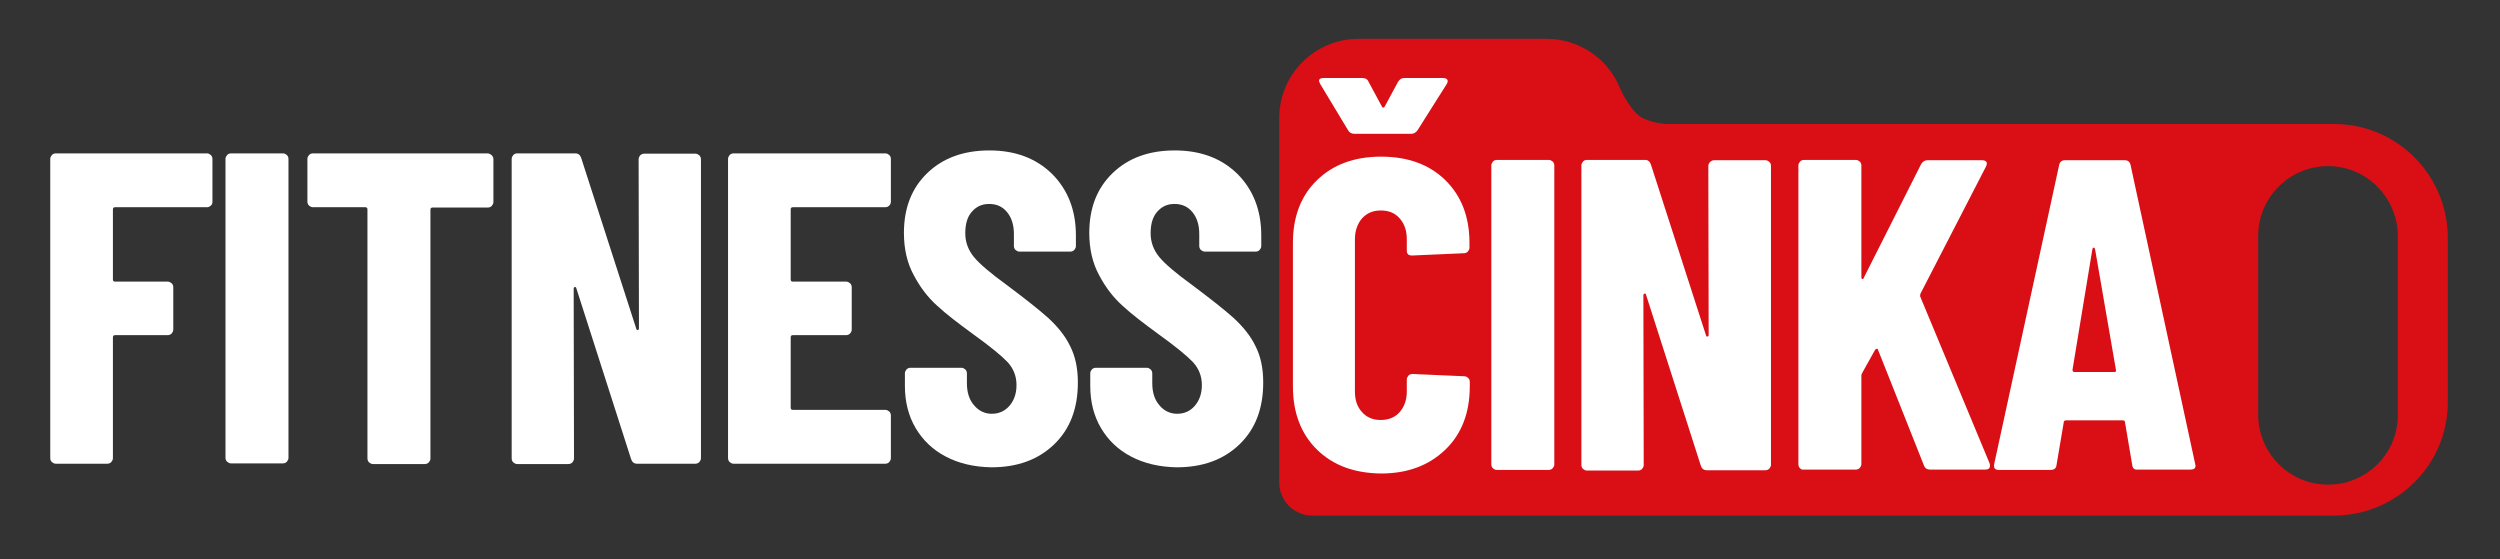
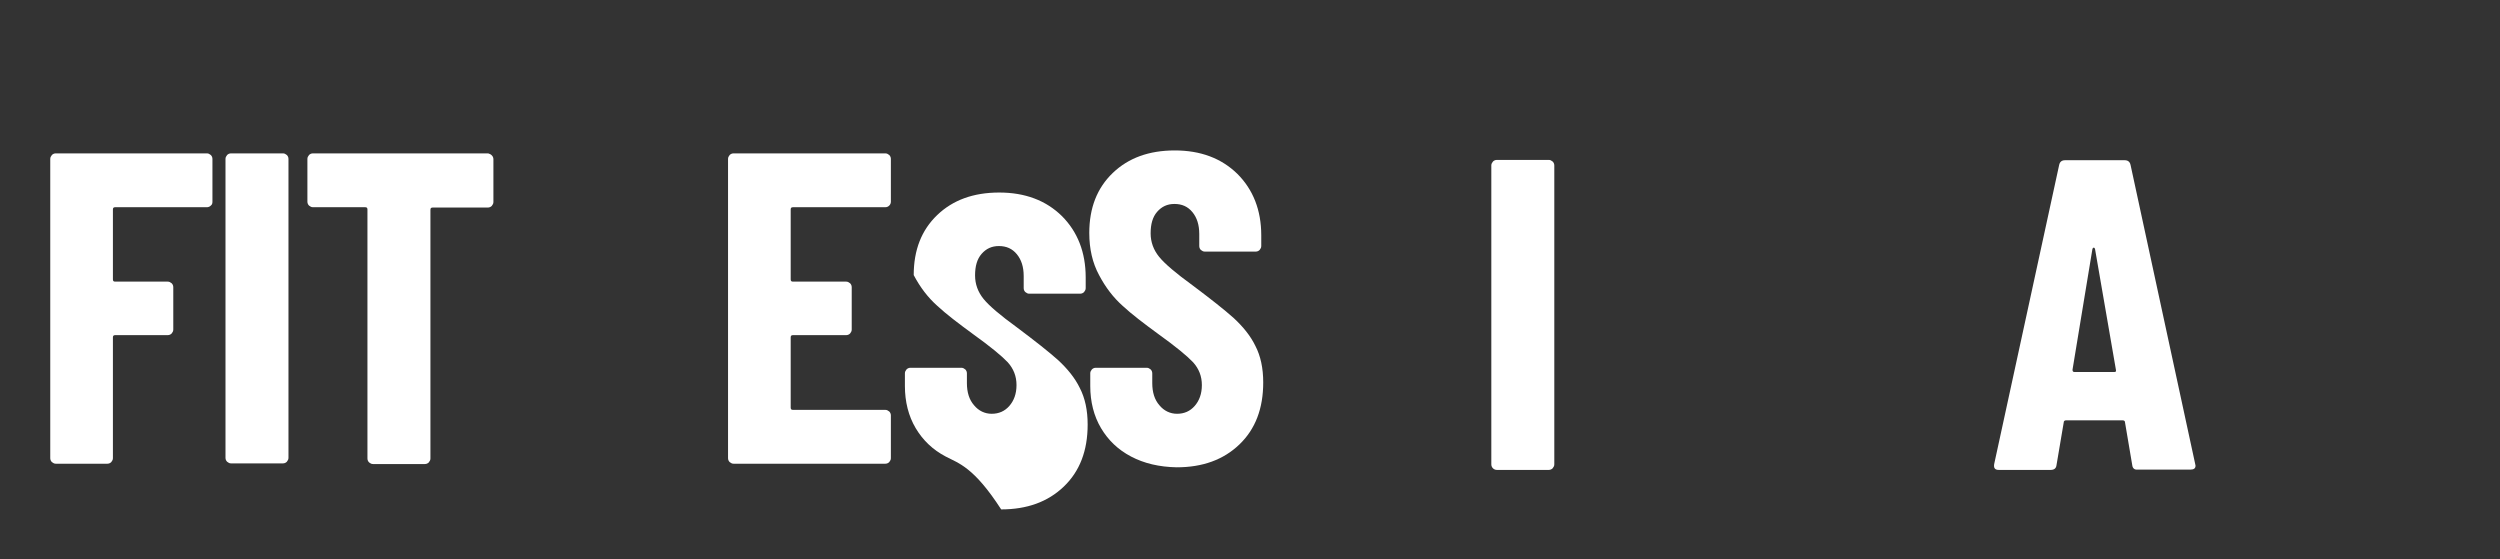
<svg xmlns="http://www.w3.org/2000/svg" version="1.1" id="Layer_1" x="0px" y="0px" viewBox="0 0 766.1 171.3" style="enable-background:new 0 0 766.1 171.3;" xml:space="preserve">
  <rect x="0" y="0" width="766.1" height="171.3" fill="#333333" stroke="none" />
  <style type="text/css">
	.st0{fill:#D90F15;}
	.st1{enable-background:new    ;}
	.st2{fill:#FFFFFF;}
</style>
-   <path id="Subtraction_1" class="st0" d="M715.3,158H402.2c-5.6,0-10.2-4.5-10.2-10.2V36.2c0-13.4,10.9-24.3,24.3-24.3h57.6  c9.8,0,18.6,5.8,22.4,14.8c0.4,0.9,0.8,1.8,1.3,2.7c1.2,2.1,3.5,5.7,5.8,6.8c2.4,1.1,5,1.7,7.6,1.8h204.3  c19.2,0,34.7,15.6,34.8,34.7v50.6C750.1,142.4,734.5,157.9,715.3,158z M713.4,50.9c-11.8,0-21.4,9.6-21.4,21.4v55.1  c0.2,11.8,9.9,21.3,21.7,21.1c11.6-0.1,21-9.5,21.1-21.1V72.3C734.7,60.5,725.2,50.9,713.4,50.9L713.4,50.9z" />
  <g class="st1">
-     <path class="st2" d="M403.6,137.8c-4.9-4.8-7.4-11.3-7.4-19.4V74.4c0-8,2.5-14.5,7.4-19.2c4.9-4.8,11.5-7.2,19.6-7.2   c8.2,0,14.8,2.4,19.7,7.2c4.9,4.8,7.4,11.2,7.4,19.2v1.5c0,0.5-0.2,0.8-0.5,1.2c-0.3,0.3-0.7,0.5-1.2,0.5l-15.9,0.7   c-1.1,0-1.6-0.5-1.6-1.5v-3.5c0-2.6-0.7-4.7-2.2-6.4s-3.4-2.4-5.8-2.4c-2.4,0-4.2,0.8-5.7,2.4c-1.4,1.6-2.2,3.8-2.2,6.4V120   c0,2.6,0.7,4.7,2.2,6.3c1.4,1.6,3.3,2.4,5.7,2.4c2.4,0,4.4-0.8,5.8-2.4c1.4-1.6,2.2-3.7,2.2-6.3v-3.7c0-0.5,0.2-0.8,0.5-1.2   c0.3-0.3,0.7-0.5,1.2-0.5l15.9,0.7c0.5,0,0.8,0.2,1.2,0.5c0.3,0.3,0.5,0.7,0.5,1.2v1.4c0,8.1-2.5,14.6-7.5,19.4   c-5,4.8-11.5,7.3-19.7,7.3C415,145,408.5,142.6,403.6,137.8z M404.2,24.8c0-0.6,0.5-0.9,1.4-0.9h11.8c1,0,1.7,0.4,2,1.2l4.1,7.6   c0.3,0.4,0.5,0.4,0.8,0l4.1-7.6c0.5-0.8,1.1-1.2,1.9-1.2h11.9c0.6,0,1.1,0.2,1.3,0.5c0.2,0.3,0.2,0.8-0.2,1.4l-8.9,14.1   c-0.5,0.7-1.1,1.1-1.9,1.1h-17.5c-0.9,0-1.5-0.4-1.9-1.1l-8.5-14.1C404.3,25.2,404.2,24.9,404.2,24.8z" />
    <path class="st2" d="M457.5,143.5c-0.3-0.3-0.5-0.7-0.5-1.2V50.7c0-0.5,0.2-0.8,0.5-1.2c0.3-0.3,0.7-0.5,1.2-0.5h15.9   c0.5,0,0.8,0.2,1.2,0.5c0.3,0.3,0.5,0.7,0.5,1.2v91.6c0,0.5-0.2,0.8-0.5,1.2c-0.3,0.3-0.7,0.5-1.2,0.5h-15.9   C458.2,144,457.8,143.8,457.5,143.5z" />
-     <path class="st2" d="M524.1,49.6c0.3-0.3,0.7-0.5,1.2-0.5h15.7c0.5,0,0.8,0.2,1.2,0.5c0.3,0.3,0.5,0.7,0.5,1.2v91.6   c0,0.5-0.2,0.8-0.5,1.2c-0.3,0.3-0.7,0.5-1.2,0.5H523c-0.9,0-1.5-0.5-1.8-1.4l-16.8-52.4c-0.1-0.3-0.2-0.4-0.5-0.3   c-0.2,0-0.3,0.2-0.3,0.5l0.1,52c0,0.5-0.2,0.8-0.5,1.2c-0.3,0.3-0.7,0.5-1.2,0.5h-15.7c-0.5,0-0.8-0.2-1.2-0.5   c-0.3-0.3-0.5-0.7-0.5-1.2V50.7c0-0.5,0.2-0.8,0.5-1.2c0.3-0.3,0.7-0.5,1.2-0.5h17.8c0.9,0,1.5,0.5,1.8,1.4l16.9,52.4   c0.1,0.3,0.2,0.4,0.5,0.3c0.2,0,0.3-0.2,0.3-0.5l-0.1-52C523.6,50.3,523.7,49.9,524.1,49.6z" />
-     <path class="st2" d="M551.6,143.5c-0.3-0.3-0.5-0.7-0.5-1.2V50.7c0-0.5,0.2-0.8,0.5-1.2c0.3-0.3,0.7-0.5,1.2-0.5h15.9   c0.5,0,0.8,0.2,1.2,0.5c0.3,0.3,0.5,0.7,0.5,1.2v34.2c0,0.4,0.1,0.6,0.3,0.6c0.2,0,0.4-0.1,0.5-0.5l17.5-34.7   c0.5-0.8,1.1-1.2,1.9-1.2h16.8c0.6,0,1.1,0.2,1.3,0.5c0.2,0.3,0.2,0.8-0.1,1.4l-20.1,39c-0.1,0.4-0.1,0.6-0.1,0.8l21.3,51.2   c0.1,0.2,0.1,0.5,0.1,0.8c0,0.7-0.5,1.1-1.4,1.1h-16.9c-1,0-1.6-0.4-1.9-1.2l-14.1-35.5c-0.1-0.3-0.2-0.4-0.4-0.3   c-0.2,0-0.4,0.2-0.5,0.3l-3.9,7c-0.2,0.4-0.3,0.6-0.3,0.8v27.2c0,0.5-0.2,0.8-0.5,1.2c-0.3,0.3-0.7,0.5-1.2,0.5h-15.9   C552.3,144,551.9,143.8,551.6,143.5z" />
    <path class="st2" d="M653.4,142.5l-2.2-13c0-0.5-0.3-0.7-0.8-0.7h-17.2c-0.5,0-0.8,0.2-0.8,0.7l-2.2,13c-0.1,1-0.7,1.5-1.8,1.5   h-15.9c-1.2,0-1.6-0.6-1.4-1.8l19.9-91.6c0.2-1,0.8-1.5,1.8-1.5h18.3c1,0,1.6,0.5,1.8,1.5l19.8,91.6l0.1,0.5c0,0.8-0.5,1.2-1.5,1.2   h-16.3C654.1,144,653.5,143.5,653.4,142.5z M635.7,114h12.2c0.5,0,0.6-0.2,0.5-0.7l-6.4-37c-0.1-0.3-0.2-0.4-0.4-0.4   c-0.2,0-0.3,0.1-0.4,0.4l-6.1,37C635.1,113.8,635.3,114,635.7,114z" />
  </g>
  <g>
    <path class="st2" d="M64.6,63c-0.3,0.3-0.7,0.5-1.2,0.5H35.3c-0.5,0-0.7,0.2-0.7,0.7v21.4c0,0.5,0.2,0.7,0.7,0.7h16.1   c0.5,0,0.8,0.2,1.2,0.5c0.3,0.3,0.5,0.7,0.5,1.2V101c0,0.5-0.2,0.8-0.5,1.2c-0.3,0.3-0.7,0.5-1.2,0.5H35.3c-0.5,0-0.7,0.2-0.7,0.7   v37c0,0.5-0.2,0.8-0.5,1.2c-0.3,0.3-0.7,0.5-1.2,0.5H17.1c-0.5,0-0.8-0.2-1.2-0.5c-0.3-0.3-0.5-0.7-0.5-1.2V48.7   c0-0.5,0.2-0.8,0.5-1.2c0.3-0.3,0.7-0.5,1.2-0.5h46.3c0.5,0,0.8,0.2,1.2,0.5c0.3,0.3,0.5,0.7,0.5,1.2v13.1   C65.1,62.3,65,62.7,64.6,63z" />
    <path class="st2" d="M69.6,141.5c-0.3-0.3-0.5-0.7-0.5-1.2V48.7c0-0.5,0.2-0.8,0.5-1.2c0.3-0.3,0.7-0.5,1.2-0.5h15.9   c0.5,0,0.8,0.2,1.2,0.5c0.3,0.3,0.5,0.7,0.5,1.2v91.6c0,0.5-0.2,0.8-0.5,1.2c-0.3,0.3-0.7,0.5-1.2,0.5H70.8   C70.3,142,70,141.8,69.6,141.5z" />
    <path class="st2" d="M150.7,47.6c0.3,0.3,0.5,0.7,0.5,1.2v13.1c0,0.5-0.2,0.8-0.5,1.2c-0.3,0.3-0.7,0.5-1.2,0.5h-16.9   c-0.5,0-0.7,0.2-0.7,0.7v76.2c0,0.5-0.2,0.8-0.5,1.2c-0.3,0.3-0.7,0.5-1.2,0.5h-15.9c-0.5,0-0.8-0.2-1.2-0.5   c-0.3-0.3-0.5-0.7-0.5-1.2V64.2c0-0.5-0.2-0.7-0.7-0.7H95.9c-0.5,0-0.8-0.2-1.2-0.5c-0.3-0.3-0.5-0.7-0.5-1.2V48.7   c0-0.5,0.2-0.8,0.5-1.2c0.3-0.3,0.7-0.5,1.2-0.5h53.7C150,47.1,150.4,47.3,150.7,47.6z" />
-     <path class="st2" d="M196.2,47.6c0.3-0.3,0.7-0.5,1.2-0.5h15.7c0.5,0,0.8,0.2,1.2,0.5c0.3,0.3,0.5,0.7,0.5,1.2v91.6   c0,0.5-0.2,0.8-0.5,1.2c-0.3,0.3-0.7,0.5-1.2,0.5h-17.9c-0.9,0-1.5-0.5-1.8-1.4l-16.8-52.4c-0.1-0.3-0.2-0.4-0.5-0.3   c-0.2,0-0.3,0.2-0.3,0.5l0.1,52c0,0.5-0.2,0.8-0.5,1.2c-0.3,0.3-0.7,0.5-1.2,0.5h-15.7c-0.5,0-0.8-0.2-1.2-0.5   c-0.3-0.3-0.5-0.7-0.5-1.2V48.7c0-0.5,0.2-0.8,0.5-1.2c0.3-0.3,0.7-0.5,1.2-0.5h17.8c0.9,0,1.5,0.5,1.8,1.4l16.9,52.4   c0.1,0.3,0.2,0.4,0.5,0.3c0.2,0,0.3-0.2,0.3-0.5l-0.1-52C195.8,48.3,195.9,47.9,196.2,47.6z" />
    <path class="st2" d="M272.5,63c-0.3,0.3-0.7,0.5-1.2,0.5H243c-0.5,0-0.7,0.2-0.7,0.7v21.4c0,0.5,0.2,0.7,0.7,0.7h16.3   c0.5,0,0.8,0.2,1.2,0.5c0.3,0.3,0.5,0.7,0.5,1.2V101c0,0.5-0.2,0.8-0.5,1.2c-0.3,0.3-0.7,0.5-1.2,0.5H243c-0.5,0-0.7,0.2-0.7,0.7   v21.5c0,0.5,0.2,0.7,0.7,0.7h28.3c0.5,0,0.8,0.2,1.2,0.5c0.3,0.3,0.5,0.7,0.5,1.2v13.1c0,0.5-0.2,0.8-0.5,1.2   c-0.3,0.3-0.7,0.5-1.2,0.5h-46.5c-0.5,0-0.8-0.2-1.2-0.5c-0.3-0.3-0.5-0.7-0.5-1.2V48.7c0-0.5,0.2-0.8,0.5-1.2   c0.3-0.3,0.7-0.5,1.2-0.5h46.5c0.5,0,0.8,0.2,1.2,0.5c0.3,0.3,0.5,0.7,0.5,1.2v13.1C273,62.3,272.8,62.7,272.5,63z" />
-     <path class="st2" d="M289.8,139.9c-4-2.1-7-5-9.2-8.7c-2.2-3.7-3.3-8.1-3.3-12.9v-3.9c0-0.5,0.2-0.8,0.5-1.2   c0.3-0.3,0.7-0.5,1.2-0.5h15.6c0.5,0,0.8,0.2,1.2,0.5c0.3,0.3,0.5,0.7,0.5,1.2v3c0,2.8,0.7,5.1,2.2,6.8c1.4,1.7,3.3,2.6,5.4,2.6   c2.2,0,4-0.8,5.4-2.4c1.4-1.6,2.2-3.7,2.2-6.4c0-2.7-0.9-5-2.7-7c-1.8-1.9-5.3-4.8-10.6-8.6c-4.5-3.3-8.2-6.1-11-8.7   c-2.8-2.5-5.2-5.6-7.2-9.4c-2-3.7-3-8-3-12.9c0-7.7,2.4-13.8,7.2-18.4c4.8-4.6,11.1-6.9,19-6.9c7.9,0,14.3,2.4,19.2,7.2   c4.8,4.8,7.3,11.1,7.3,18.8v3.3c0,0.5-0.2,0.8-0.5,1.2c-0.3,0.3-0.7,0.5-1.2,0.5h-15.6c-0.5,0-0.8-0.2-1.2-0.5   c-0.3-0.3-0.5-0.7-0.5-1.2v-3.7c0-2.8-0.7-5-2.1-6.7c-1.4-1.7-3.2-2.5-5.5-2.5c-2.2,0-3.9,0.8-5.3,2.4c-1.4,1.6-2,3.8-2,6.6   c0,2.7,0.9,5.1,2.6,7.2c1.7,2.1,5.1,5,10.2,8.7c5.6,4.2,9.8,7.5,12.7,10.1c2.8,2.6,5.1,5.4,6.6,8.5c1.6,3.1,2.4,6.8,2.4,11.2   c0,8-2.4,14.3-7.3,19c-4.9,4.7-11.3,7-19.2,7C298.4,143.1,293.8,142,289.8,139.9z" />
+     <path class="st2" d="M289.8,139.9c-4-2.1-7-5-9.2-8.7c-2.2-3.7-3.3-8.1-3.3-12.9v-3.9c0-0.5,0.2-0.8,0.5-1.2   c0.3-0.3,0.7-0.5,1.2-0.5h15.6c0.5,0,0.8,0.2,1.2,0.5c0.3,0.3,0.5,0.7,0.5,1.2v3c0,2.8,0.7,5.1,2.2,6.8c1.4,1.7,3.3,2.6,5.4,2.6   c2.2,0,4-0.8,5.4-2.4c1.4-1.6,2.2-3.7,2.2-6.4c0-2.7-0.9-5-2.7-7c-1.8-1.9-5.3-4.8-10.6-8.6c-4.5-3.3-8.2-6.1-11-8.7   c-2.8-2.5-5.2-5.6-7.2-9.4c0-7.7,2.4-13.8,7.2-18.4c4.8-4.6,11.1-6.9,19-6.9c7.9,0,14.3,2.4,19.2,7.2   c4.8,4.8,7.3,11.1,7.3,18.8v3.3c0,0.5-0.2,0.8-0.5,1.2c-0.3,0.3-0.7,0.5-1.2,0.5h-15.6c-0.5,0-0.8-0.2-1.2-0.5   c-0.3-0.3-0.5-0.7-0.5-1.2v-3.7c0-2.8-0.7-5-2.1-6.7c-1.4-1.7-3.2-2.5-5.5-2.5c-2.2,0-3.9,0.8-5.3,2.4c-1.4,1.6-2,3.8-2,6.6   c0,2.7,0.9,5.1,2.6,7.2c1.7,2.1,5.1,5,10.2,8.7c5.6,4.2,9.8,7.5,12.7,10.1c2.8,2.6,5.1,5.4,6.6,8.5c1.6,3.1,2.4,6.8,2.4,11.2   c0,8-2.4,14.3-7.3,19c-4.9,4.7-11.3,7-19.2,7C298.4,143.1,293.8,142,289.8,139.9z" />
    <path class="st2" d="M346.6,139.9c-4-2.1-7-5-9.2-8.7c-2.2-3.7-3.3-8.1-3.3-12.9v-3.9c0-0.5,0.2-0.8,0.5-1.2   c0.3-0.3,0.7-0.5,1.2-0.5h15.6c0.5,0,0.8,0.2,1.2,0.5c0.3,0.3,0.5,0.7,0.5,1.2v3c0,2.8,0.7,5.1,2.2,6.8c1.4,1.7,3.3,2.6,5.4,2.6   c2.2,0,4-0.8,5.4-2.4c1.4-1.6,2.2-3.7,2.2-6.4c0-2.7-0.9-5-2.7-7c-1.8-1.9-5.3-4.8-10.6-8.6c-4.5-3.3-8.2-6.1-11-8.7   c-2.8-2.5-5.2-5.6-7.2-9.4c-2-3.7-3-8-3-12.9c0-7.7,2.4-13.8,7.2-18.4c4.8-4.6,11.1-6.9,19-6.9c7.9,0,14.3,2.4,19.2,7.2   c4.8,4.8,7.3,11.1,7.3,18.8v3.3c0,0.5-0.2,0.8-0.5,1.2c-0.3,0.3-0.7,0.5-1.2,0.5h-15.6c-0.5,0-0.8-0.2-1.2-0.5   c-0.3-0.3-0.5-0.7-0.5-1.2v-3.7c0-2.8-0.7-5-2.1-6.7c-1.4-1.7-3.2-2.5-5.5-2.5c-2.2,0-3.9,0.8-5.3,2.4c-1.4,1.6-2,3.8-2,6.6   c0,2.7,0.9,5.1,2.6,7.2c1.7,2.1,5.1,5,10.2,8.7c5.6,4.2,9.8,7.5,12.7,10.1c2.8,2.6,5.1,5.4,6.6,8.5c1.6,3.1,2.4,6.8,2.4,11.2   c0,8-2.4,14.3-7.3,19c-4.9,4.7-11.3,7-19.2,7C355.2,143.1,350.6,142,346.6,139.9z" />
  </g>
</svg>